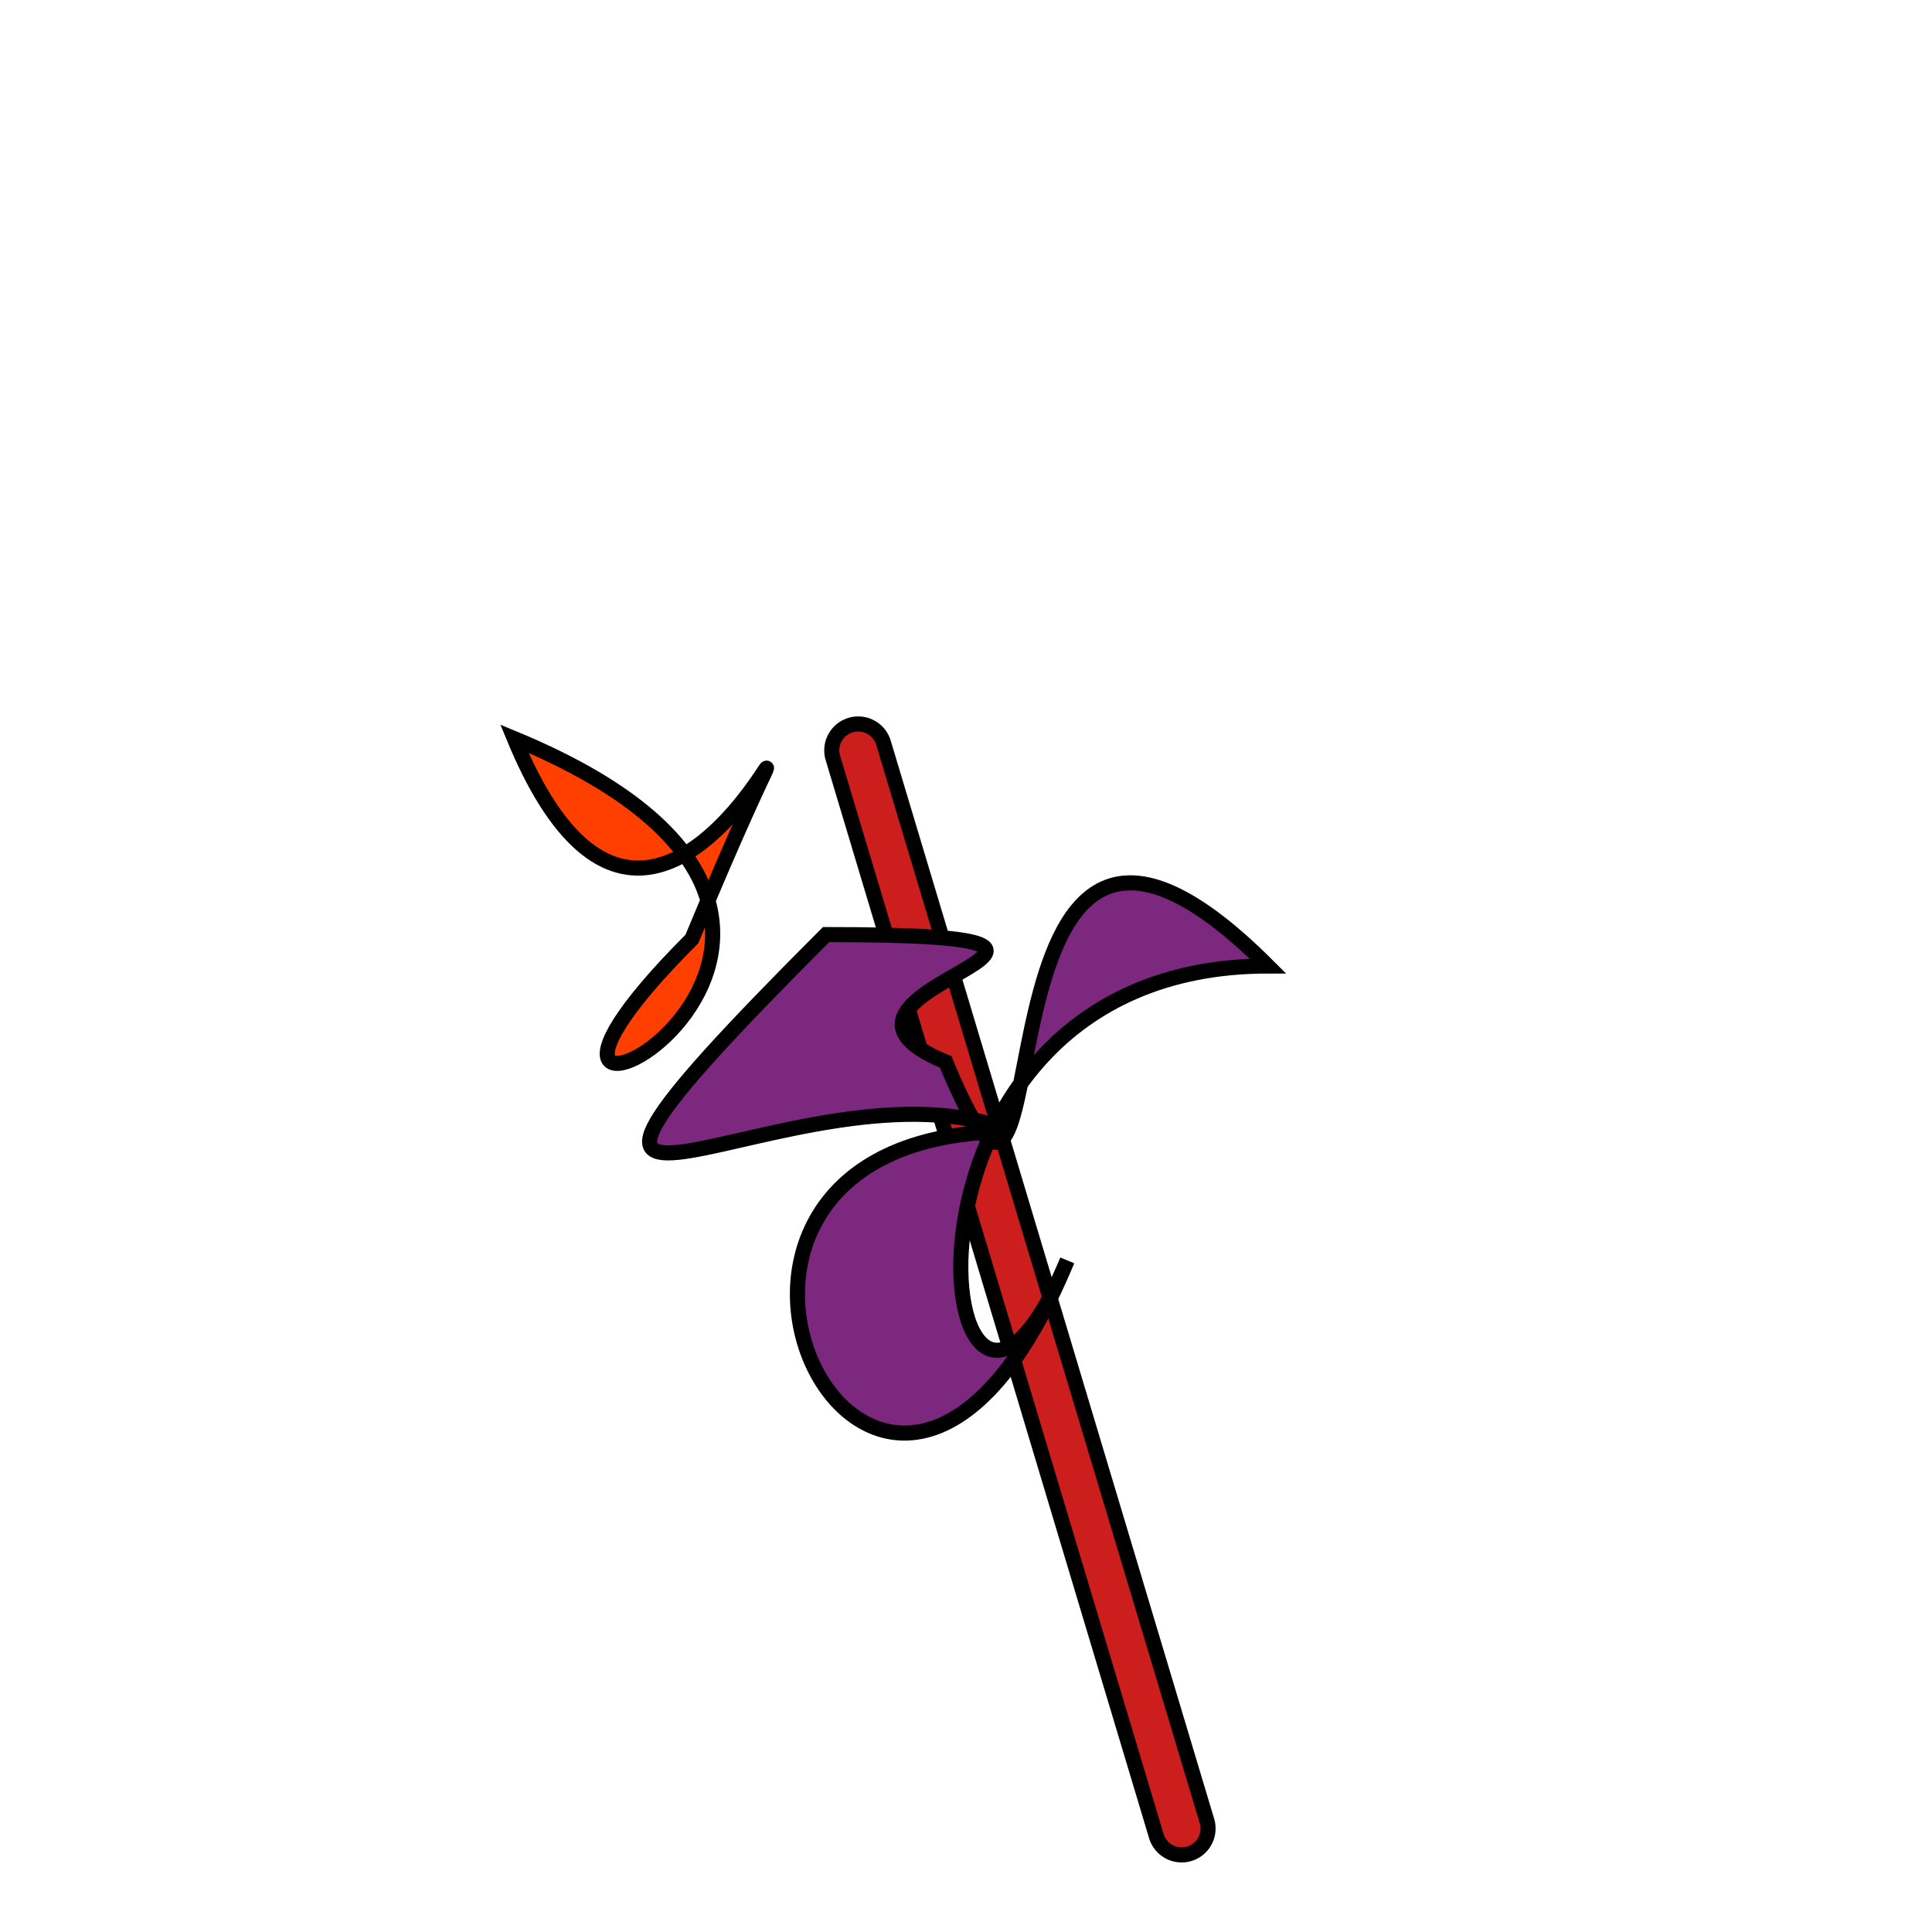
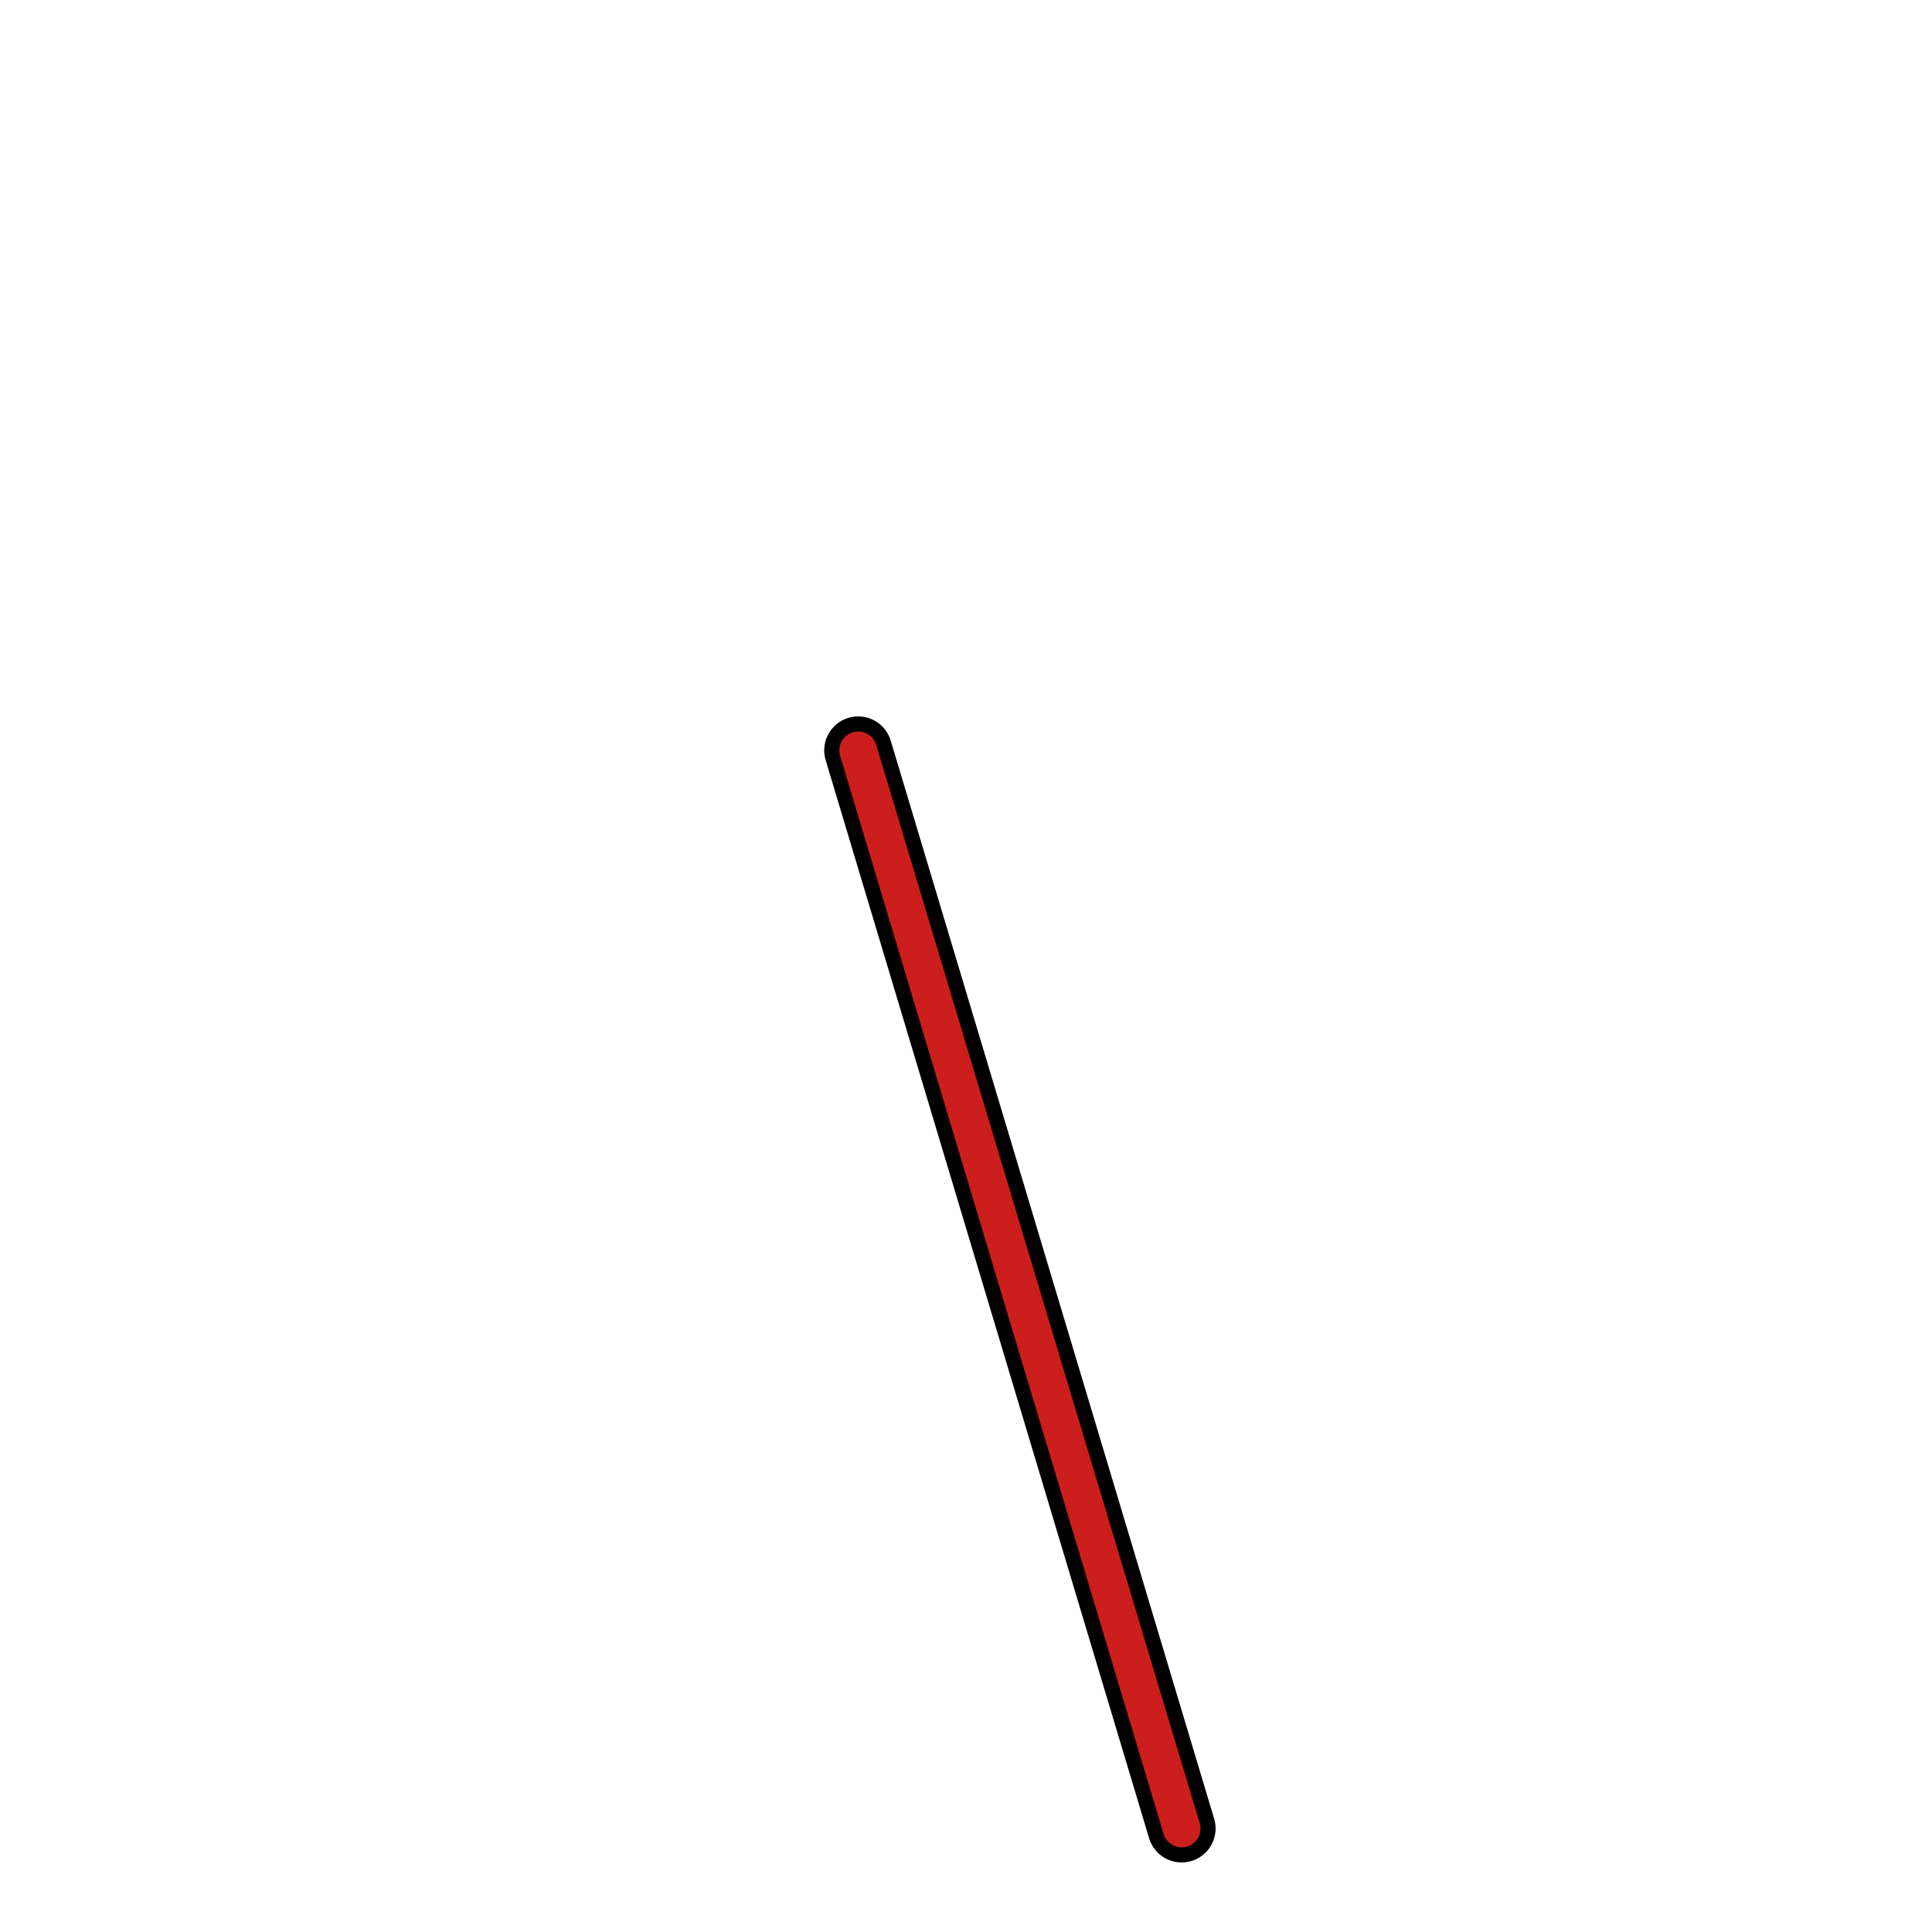
<svg xmlns="http://www.w3.org/2000/svg" version="1.1" width="512" height="512" viewBox="-256 -256 512 512">
  <defs id="SvgjsDefs175090" />
  <line id="SvgjsLine175091" x1="57.143" y1="228.571" x2="-28.571" y2="-57.143" stroke-linecap="round" stroke="#000000" stroke-width="18" />
  <line id="SvgjsLine175092" x1="57.143" y1="228.571" x2="-28.571" y2="-57.143" stroke-linecap="round" stroke="#cc1e1c" stroke-width="10" />
-   <path id="SvgjsPath175093" d="M80 0 C-30 1.3471114790620885e-14 -7.603 161.162 26.838 78.013 -22.911 198.117 -97.865 43.852 12.135 43.852 -43.297 20.891 -143.143 97.74 -37.077 -8.326 62.923 -8.326 -51.579 6.302 -5.385 25.436 29.057 108.585 -4.853 -84.853 80 0 Z" stroke="#000000" fill="#7c287f" stroke-width="4" stroke-linecap="round" />
-   <path id="SvgjsPath175094" d="M-72.648 -7.155 C-150.43 70.626 9.651 -6.672 -119.692 -60.248 -77.597 41.379 -22.9 -127.26 -72.648 -7.155 Z" stroke="#000000" fill="#ff3f00" stroke-width="4" stroke-linecap="round" />
+   <path id="SvgjsPath175093" d="M80 0 Z" stroke="#000000" fill="#7c287f" stroke-width="4" stroke-linecap="round" />
</svg>